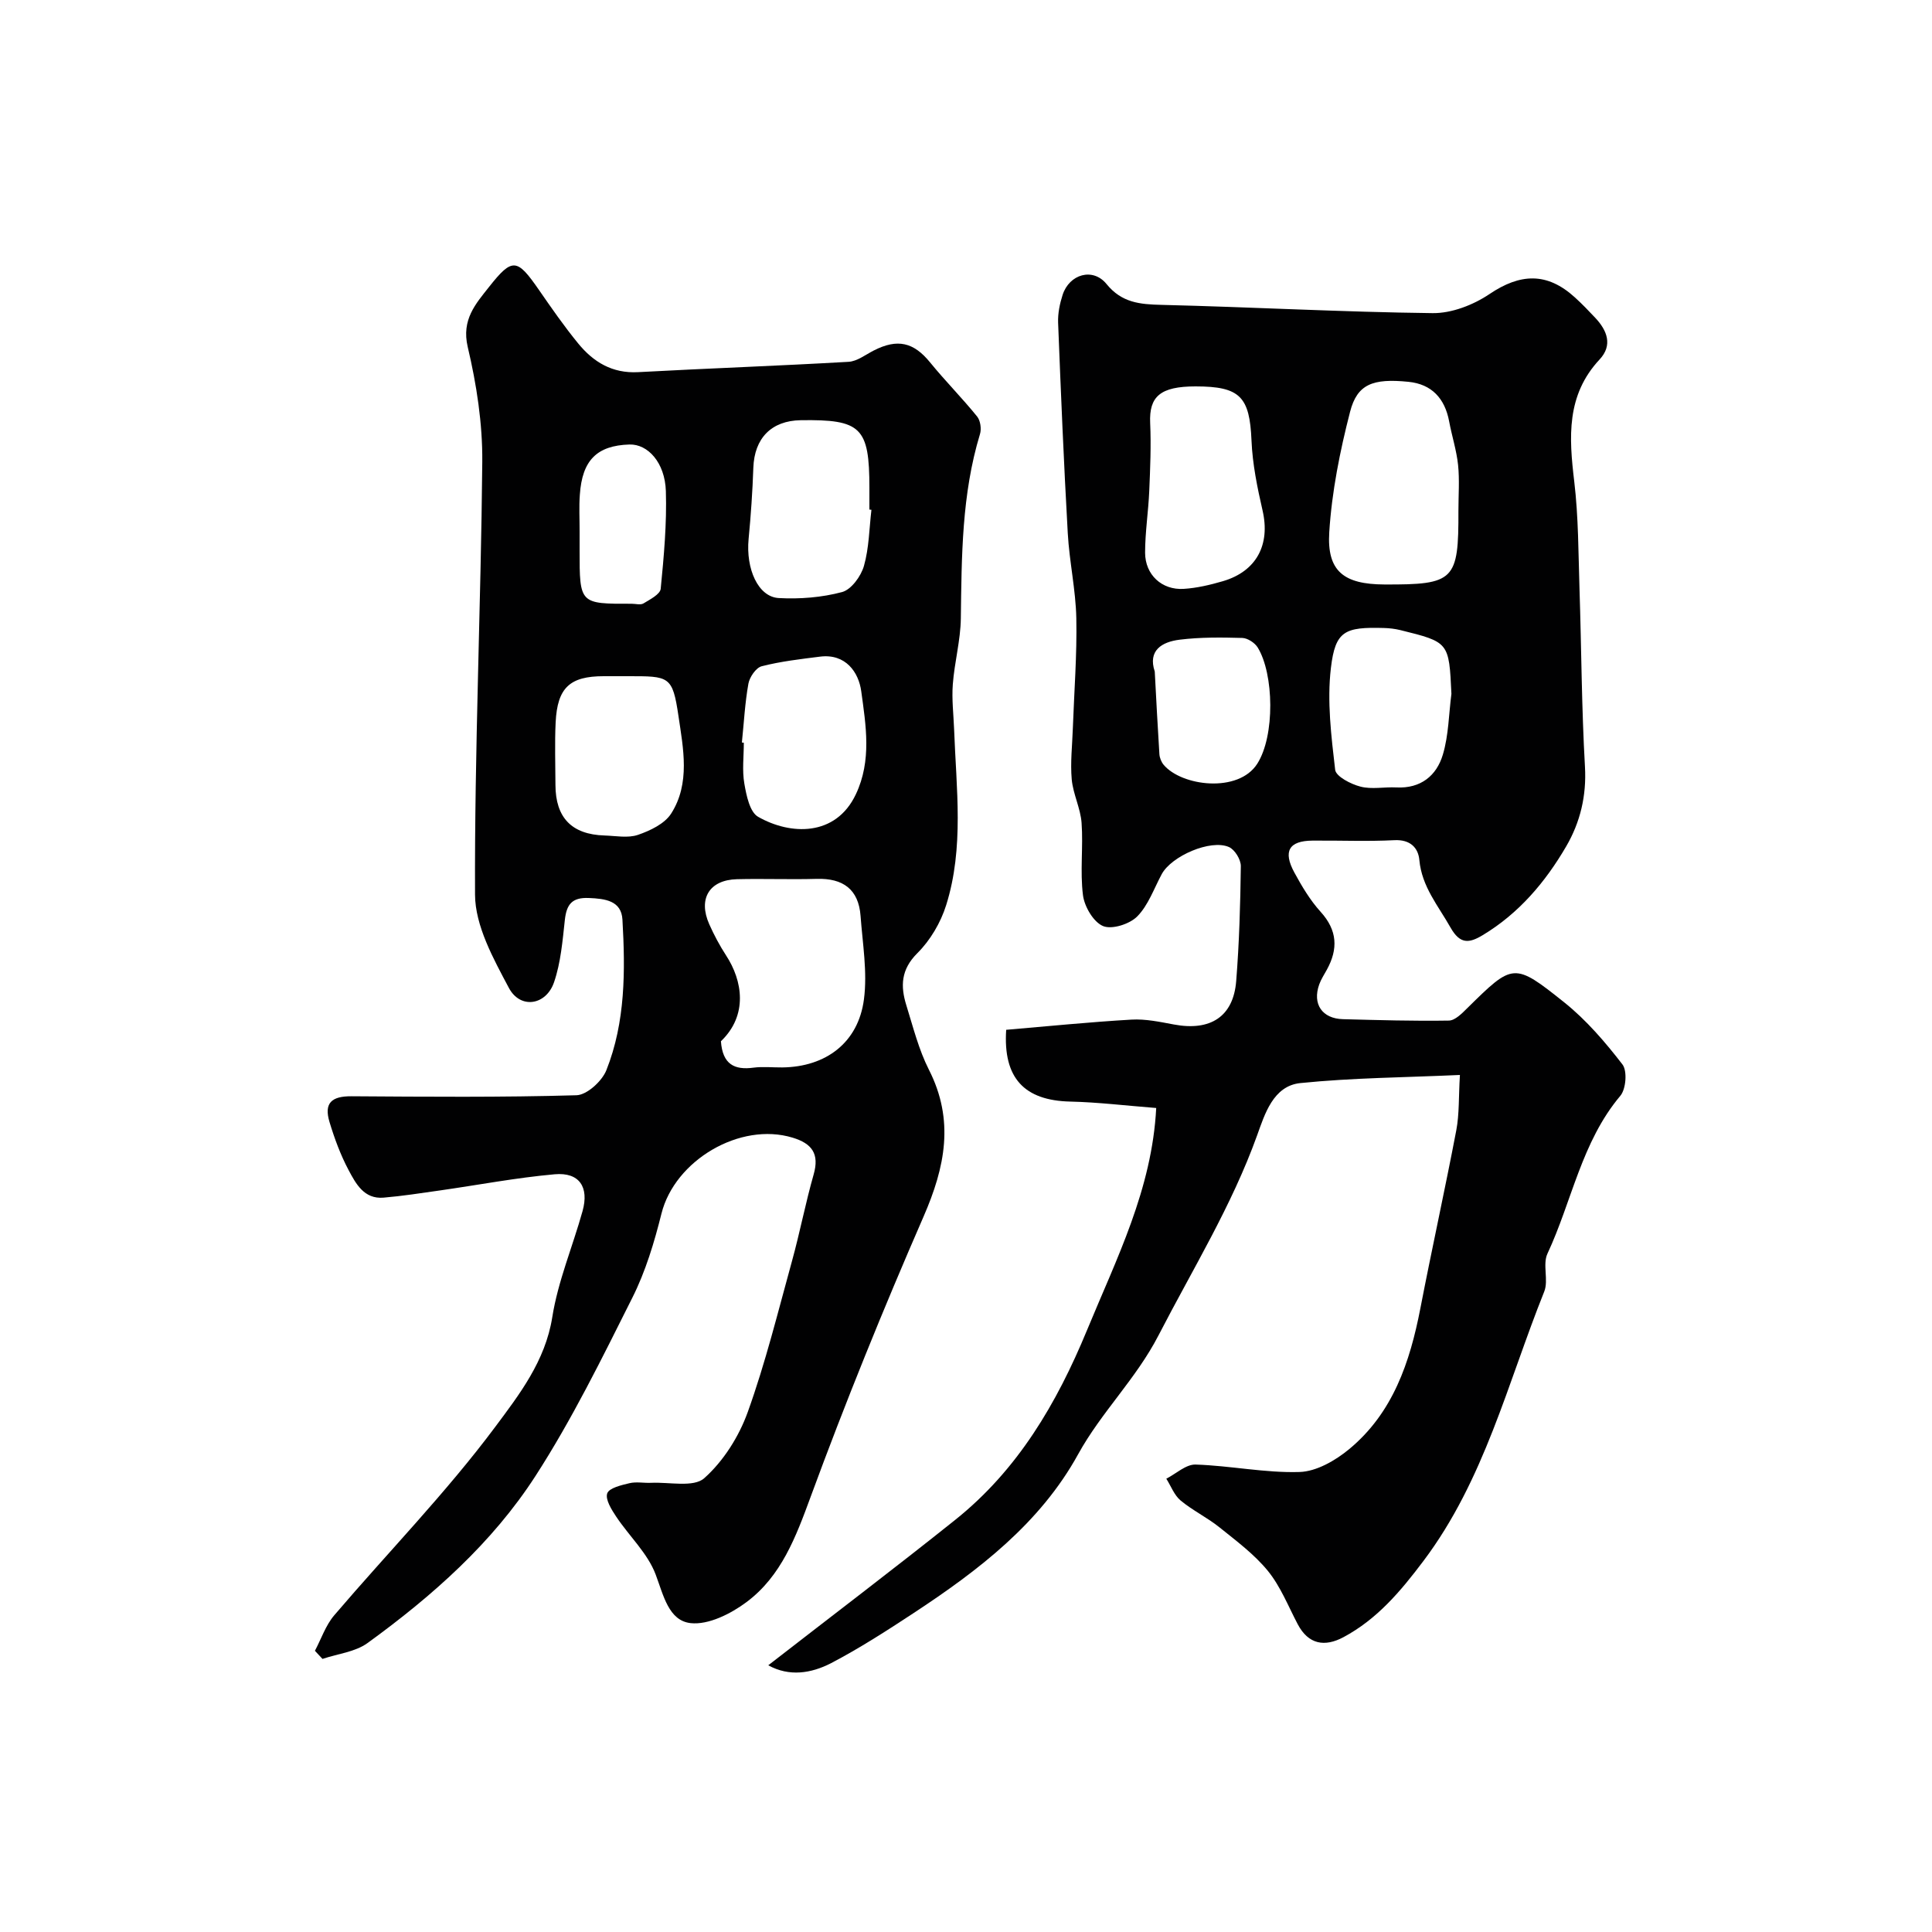
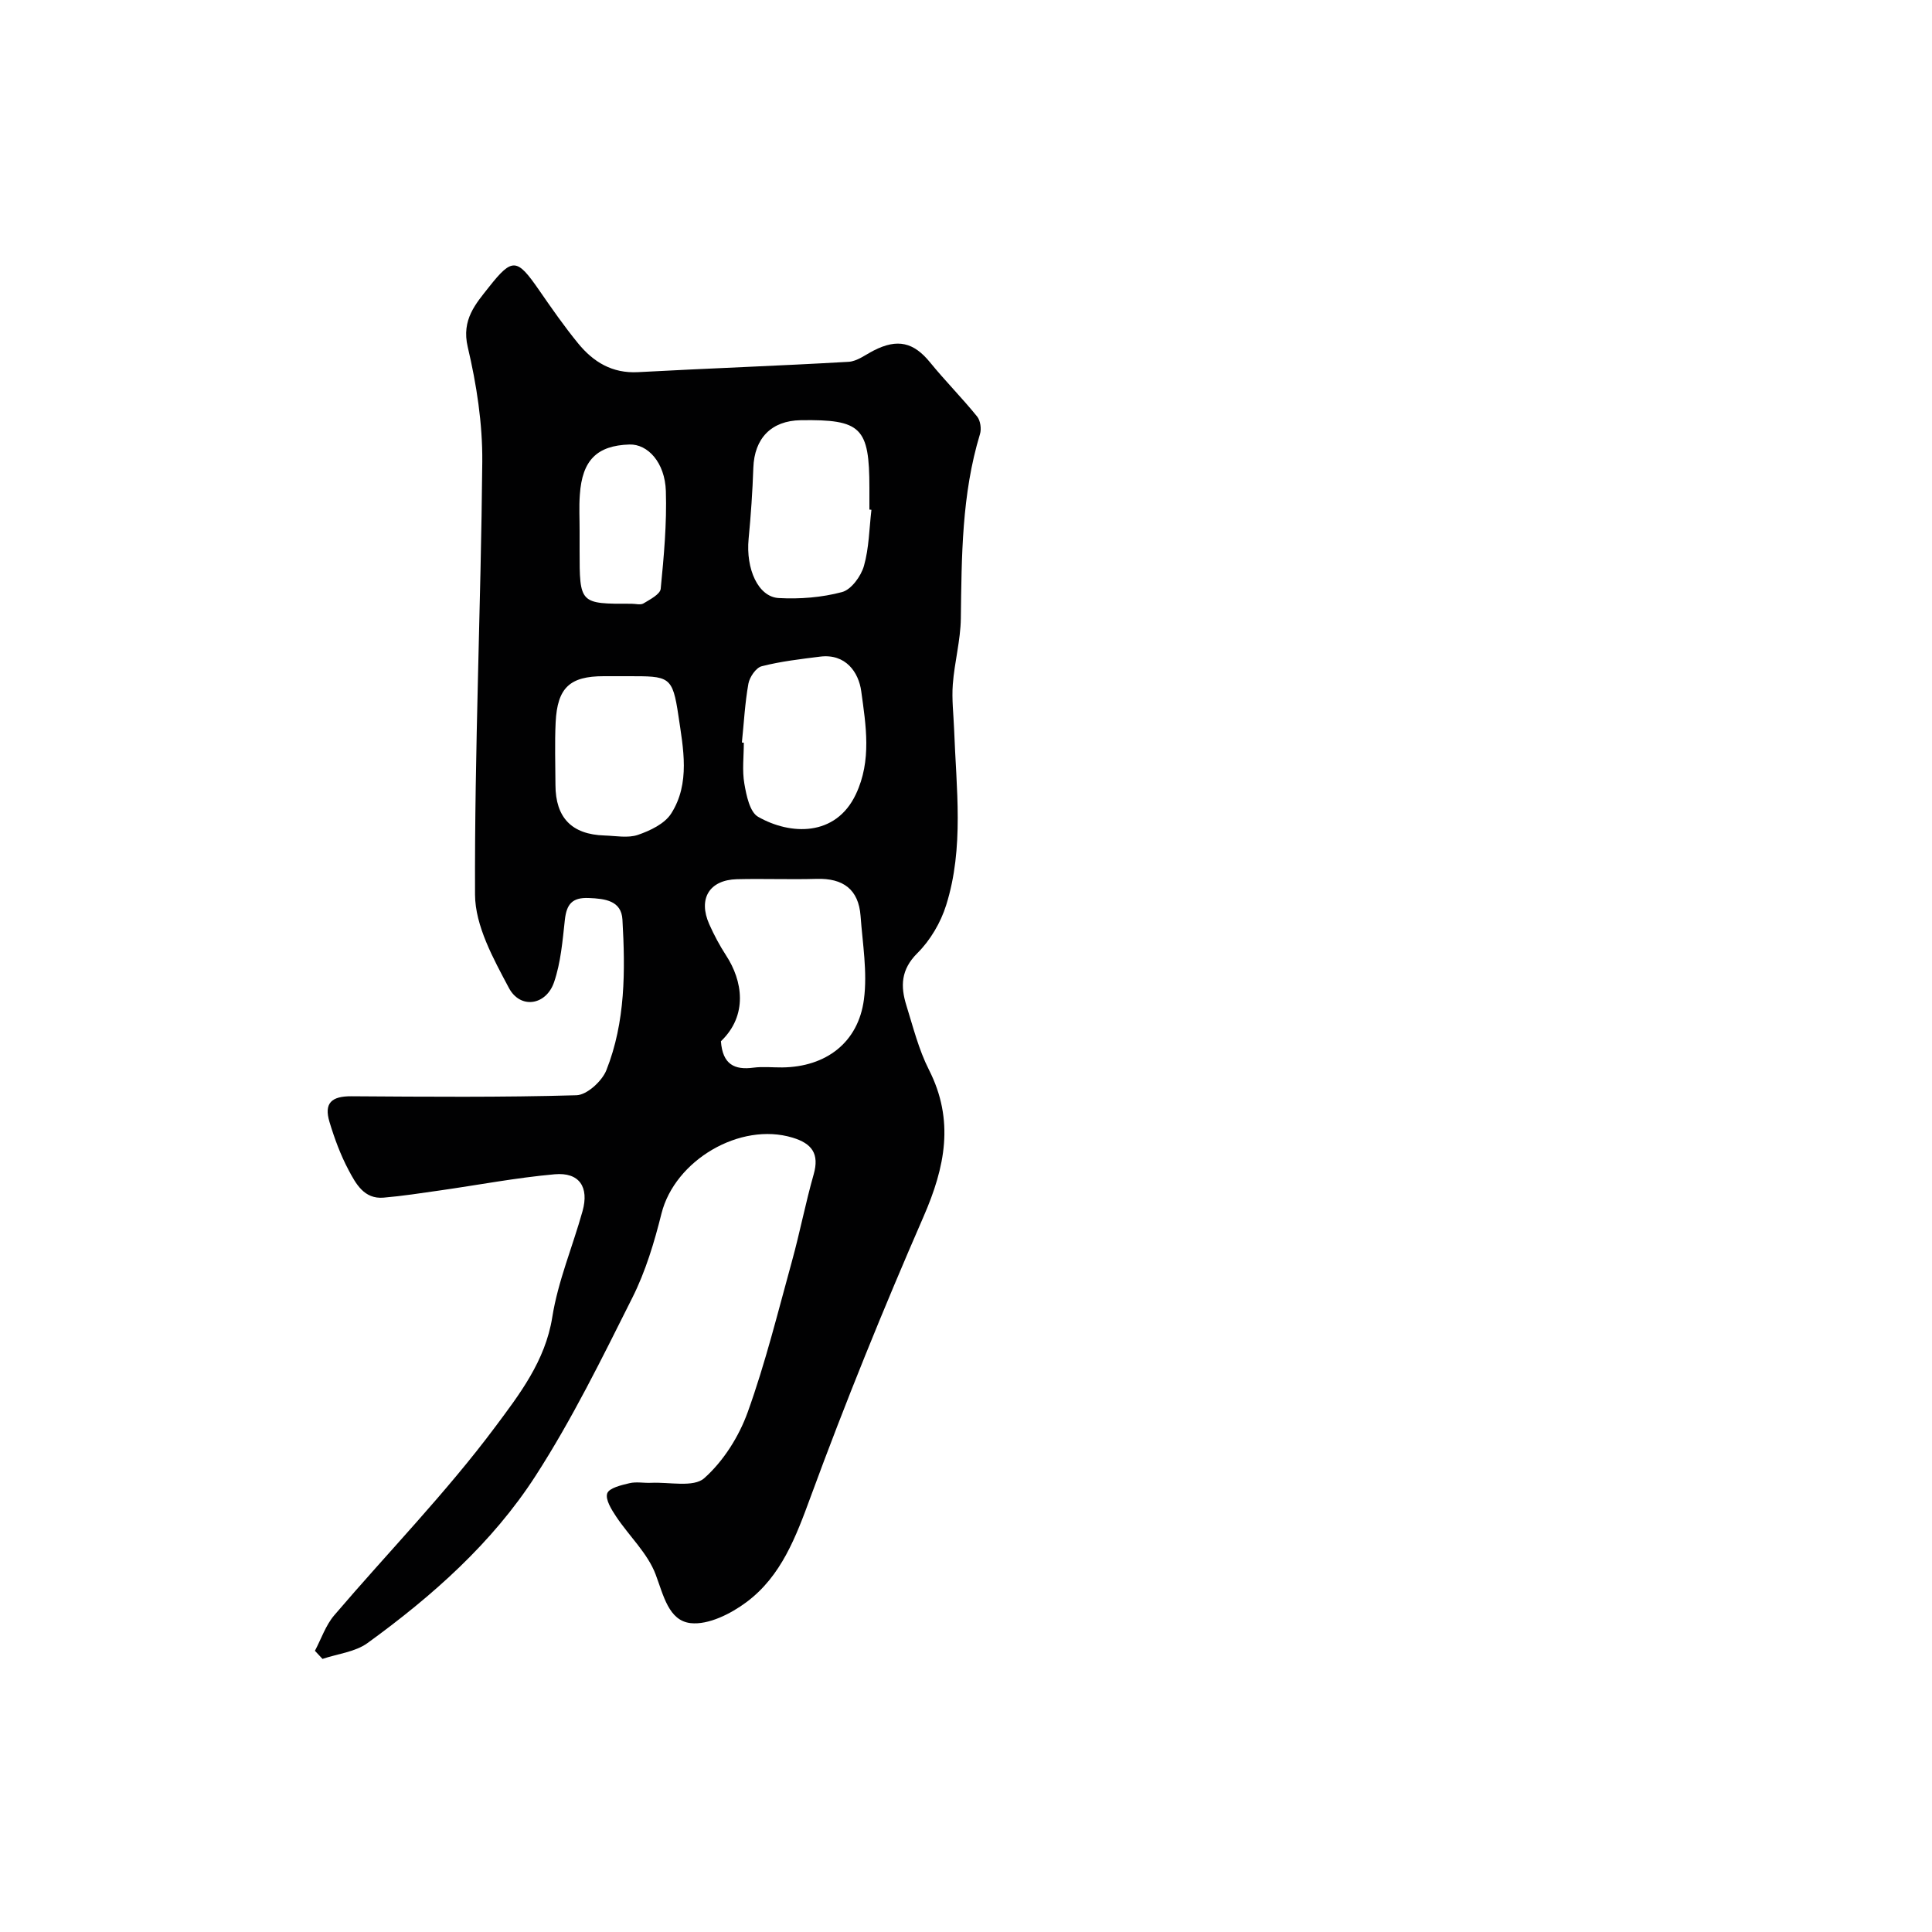
<svg xmlns="http://www.w3.org/2000/svg" enable-background="new 0 0 400 400" viewBox="0 0 400 400">
  <g fill="#010102">
-     <path d="m159.06 344.78c13.25-10.29 26.11-20.04 38.71-30.11 12.95-10.35 21.01-24.09 27.28-39.26 6.12-14.84 13.47-29.2 14.33-46.01-6.38-.5-12.08-1.2-17.8-1.33-9.51-.22-13.92-4.87-13.26-14.86 8.61-.73 17.26-1.61 25.94-2.11 2.9-.17 5.88.47 8.78 1.01 7.56 1.42 12.31-1.62 12.9-8.98.63-7.91.86-15.86.96-23.8.02-1.36-1.25-3.43-2.46-3.96-3.8-1.67-11.91 1.87-13.92 5.62-1.61 2.99-2.78 6.43-5.07 8.75-1.58 1.59-5.24 2.76-7.08 1.99-1.98-.83-3.85-4.02-4.15-6.38-.63-4.92.07-9.99-.29-14.97-.22-3.04-1.76-5.97-2.04-9.01-.31-3.49.11-7.05.23-10.58.27-7.6.87-15.2.72-22.78-.12-5.88-1.44-11.72-1.77-17.61-.82-14.53-1.43-29.06-2-43.6-.07-1.91.34-3.91.93-5.74 1.39-4.31 6.27-5.73 9.09-2.26 3.16 3.89 6.9 4.21 11.4 4.32 18.71.45 37.4 1.49 56.11 1.71 3.94.05 8.43-1.69 11.77-3.94 6.38-4.31 11.93-4.56 17.68.67 1.48 1.34 2.87 2.79 4.24 4.25 2.46 2.62 3.64 5.66.9 8.6-6.94 7.43-6.35 16.14-5.26 25.27.88 7.37.85 14.85 1.09 22.29.4 12.26.43 24.55 1.13 36.79.34 6.04-.99 11.5-3.89 16.48-4.31 7.39-9.79 13.87-17.29 18.38-2.81 1.69-4.68 1.91-6.66-1.59-2.54-4.51-5.94-8.44-6.45-13.98-.23-2.52-1.88-4.26-5.14-4.1-5.65.29-11.33.04-16.99.09-4.86.04-6.15 2.19-3.74 6.62 1.55 2.85 3.26 5.73 5.43 8.12 3.48 3.83 3.65 7.69 1.29 11.99-.55 1-1.2 1.98-1.58 3.05-1.45 4.06.6 7.08 4.93 7.19 7.3.19 14.61.41 21.91.29 1.3-.02 2.73-1.5 3.82-2.58 9.46-9.31 9.62-9.55 20.12-1.15 4.53 3.63 8.44 8.19 12 12.81 1.03 1.34.74 5.1-.44 6.5-8.04 9.55-10.02 21.83-15.09 32.68-1.04 2.23.27 5.51-.66 7.84-7.59 18.91-12.38 39.01-25.02 55.79-4.76 6.32-9.6 12.05-16.55 15.77-3.85 2.06-7.25 1.55-9.48-2.7-1.96-3.73-3.55-7.8-6.16-11.01-2.82-3.46-6.54-6.22-10.06-9.05-2.53-2.03-5.53-3.47-8.02-5.54-1.32-1.1-1.99-2.98-2.96-4.51 2.02-1.03 4.07-2.99 6.06-2.93 7.2.23 14.39 1.76 21.54 1.54 3.49-.11 7.41-2.37 10.26-4.73 9.05-7.49 12.58-17.99 14.74-29.14 2.38-12.31 5.09-24.56 7.44-36.88.64-3.36.47-6.87.75-11.45-11.38.52-22.26.58-33.04 1.68-5.63.58-7.38 6.48-8.95 10.83-5.26 14.61-13.34 27.69-20.39 41.36-4.67 9.06-11.84 15.9-16.66 24.65-7.88 14.32-20.66 24.07-34.07 32.89-5.58 3.67-11.23 7.31-17.14 10.4-4.06 2.07-8.58 2.82-12.95.41zm142.89-239.06c0-3.15.25-6.33-.07-9.45-.32-3.04-1.29-6.01-1.85-9.03-.89-4.74-3.6-7.71-8.43-8.19-7.37-.74-10.6.47-12.08 6.2-2.1 8.15-3.78 16.54-4.31 24.92-.52 8.12 3.03 10.8 11.4 10.84 14.52.06 15.39-.81 15.34-15.29zm-54.42-25.72c-7.28 0-9.65 2.07-9.4 7.58.21 4.67.01 9.38-.19 14.06-.18 4.27-.86 8.53-.86 12.79.01 4.57 3.47 7.77 7.99 7.49 2.73-.17 5.47-.82 8.11-1.59 6.99-2.05 9.85-7.58 8.22-14.64-1.09-4.76-2.09-9.63-2.29-14.48-.38-9.05-2.33-11.21-11.58-11.21zm52.97 63.65c-.5-10.69-.49-10.7-10.56-13.19-1.1-.27-2.26-.41-3.4-.44-8.1-.23-10.08.56-10.99 8.27-.82 6.91.07 14.09.88 21.08.16 1.39 3.25 2.98 5.24 3.49 2.33.61 4.95.04 7.43.17 5.04.26 8.33-2.43 9.63-6.8 1.2-4.01 1.22-8.37 1.77-12.58zm-61.42-4.62c.32 5.92.6 11.52.96 17.11.05.75.39 1.61.87 2.19 3.72 4.45 15.47 5.93 19.39-.2 3.7-5.79 3.46-18.61.09-24.08-.6-.97-2.09-1.94-3.19-1.97-4.32-.12-8.68-.17-12.95.36-3.71.45-6.63 2.24-5.17 6.59z" />
    <path d="m65.2 341.78c1.31-2.47 2.23-5.28 4-7.35 11.11-13.02 23.14-25.34 33.34-39.02 4.93-6.62 10.36-13.61 11.8-22.69 1.18-7.46 4.22-14.62 6.27-21.97 1.39-4.99-.67-8.08-5.76-7.63-7.96.71-15.85 2.22-23.77 3.35-3.88.55-7.77 1.16-11.67 1.49-4.03.34-5.74-2.89-7.24-5.71-1.67-3.14-2.92-6.54-3.95-9.95-1.18-3.92.41-5.36 4.56-5.33 15.52.1 31.06.24 46.57-.21 2.17-.06 5.29-2.92 6.19-5.18 3.97-10 3.93-20.63 3.33-31.18-.22-3.93-3.57-4.34-6.98-4.48-3.46-.14-4.58 1.32-4.94 4.5-.48 4.36-.84 8.85-2.24 12.94-1.65 4.81-6.99 5.62-9.35 1.18-3.21-6.04-6.98-12.84-7.01-19.32-.12-29.86 1.23-59.71 1.5-89.58.07-7.94-1.18-16.05-3.01-23.8-1.34-5.68 1.67-8.96 4.44-12.47 4.82-6.1 5.79-5.87 10.32.68 2.6 3.76 5.22 7.53 8.11 11.06 3.14 3.84 7.05 6.23 12.39 5.94 14.52-.79 29.06-1.3 43.58-2.14 1.78-.1 3.51-1.47 5.22-2.34 4.92-2.52 8.27-1.71 11.67 2.47 3.12 3.83 6.62 7.35 9.73 11.19.69.85.93 2.58.59 3.66-3.79 12.47-3.79 25.3-3.96 38.15-.06 4.55-1.32 9.07-1.66 13.63-.24 3.1.15 6.24.27 9.36.44 12.18 2.1 24.47-1.65 36.38-1.13 3.61-3.29 7.28-5.96 9.93-3.42 3.4-3.51 6.85-2.28 10.8 1.4 4.5 2.56 9.17 4.67 13.33 5.33 10.49 3.36 20.16-1.12 30.44-8.32 19.09-16.17 38.41-23.35 57.95-3.07 8.35-6.08 16.44-13.27 21.82-3.25 2.43-7.9 4.78-11.6 4.37-4.54-.51-5.61-5.75-7.23-10.06-1.65-4.39-5.47-7.94-8.17-11.98-.97-1.46-2.29-3.56-1.86-4.82.38-1.12 2.92-1.71 4.6-2.11 1.42-.34 2.99-.01 4.48-.08 3.77-.18 8.8 1.01 11.01-.96 3.97-3.53 7.18-8.62 9-13.68 3.67-10.2 6.27-20.79 9.16-31.26 1.64-5.94 2.8-12.02 4.49-17.95 1.22-4.28-.36-6.4-4.36-7.61-10.88-3.31-24.39 4.69-27.15 15.72-1.48 5.94-3.29 11.96-6.02 17.4-6.28 12.52-12.48 25.18-20.06 36.92-8.98 13.91-21.4 24.89-34.77 34.59-2.56 1.86-6.19 2.23-9.33 3.29-.52-.56-1.05-1.12-1.57-1.68zm84.06-126.2c.34 4.8 2.82 5.99 6.72 5.47 1.96-.26 3.98-.03 5.97-.05 9.03-.1 15.75-5.12 16.92-14.1.74-5.63-.28-11.52-.7-17.27-.41-5.52-3.64-7.83-9.08-7.67-5.5.16-11.01-.07-16.52.07-5.71.15-8.08 4.04-5.72 9.34.99 2.22 2.15 4.4 3.47 6.43 3.42 5.22 4.59 12.37-1.06 17.78zm31.16-110.03c-.14-.02-.28-.03-.42-.05 0-1.49 0-2.99 0-4.48 0-12.55-1.69-14.21-14.23-14.02-6.08.1-9.59 3.74-9.8 9.86-.17 4.92-.51 9.83-.98 14.73-.59 6.19 1.96 11.99 6.24 12.23 4.36.24 8.92-.12 13.11-1.24 1.91-.51 3.92-3.28 4.53-5.41 1.06-3.72 1.09-7.73 1.55-11.62zm-26.82 48.18c.13.01.27.02.4.04 0 2.83-.37 5.73.11 8.48.42 2.44 1.12 5.88 2.85 6.86 6.65 3.8 16.05 4.17 20.23-4.65 3.33-7.02 2.08-14.3 1.12-21.35-.53-3.91-3.21-7.83-8.53-7.16-4.05.51-8.14.98-12.08 1.99-1.18.3-2.5 2.24-2.75 3.6-.72 4.01-.93 8.12-1.35 12.19zm-25.13-13.73c-1.16 0-2.32 0-3.48 0-7.02 0-9.6 2.38-9.95 9.57-.21 4.3-.05 8.63-.04 12.94.02 6.79 3.37 10.26 10.16 10.47 2.32.07 4.84.58 6.92-.13 2.53-.87 5.52-2.29 6.87-4.4 4.01-6.26 2.5-13.54 1.52-20.2-1.23-8.35-1.9-8.25-10.5-8.25-.5 0-1 0-1.5 0zm-8.47-30.07v3.99c0 11.11 0 11.11 10.77 11.08.83 0 1.85.3 2.46-.07 1.35-.82 3.44-1.89 3.56-3.02.66-6.72 1.28-13.5 1.07-20.24-.19-5.92-3.75-9.76-7.54-9.64-6.73.21-9.79 3.25-10.27 10.4-.19 2.5-.04 5-.05 7.5z" />
  </g>
</svg>